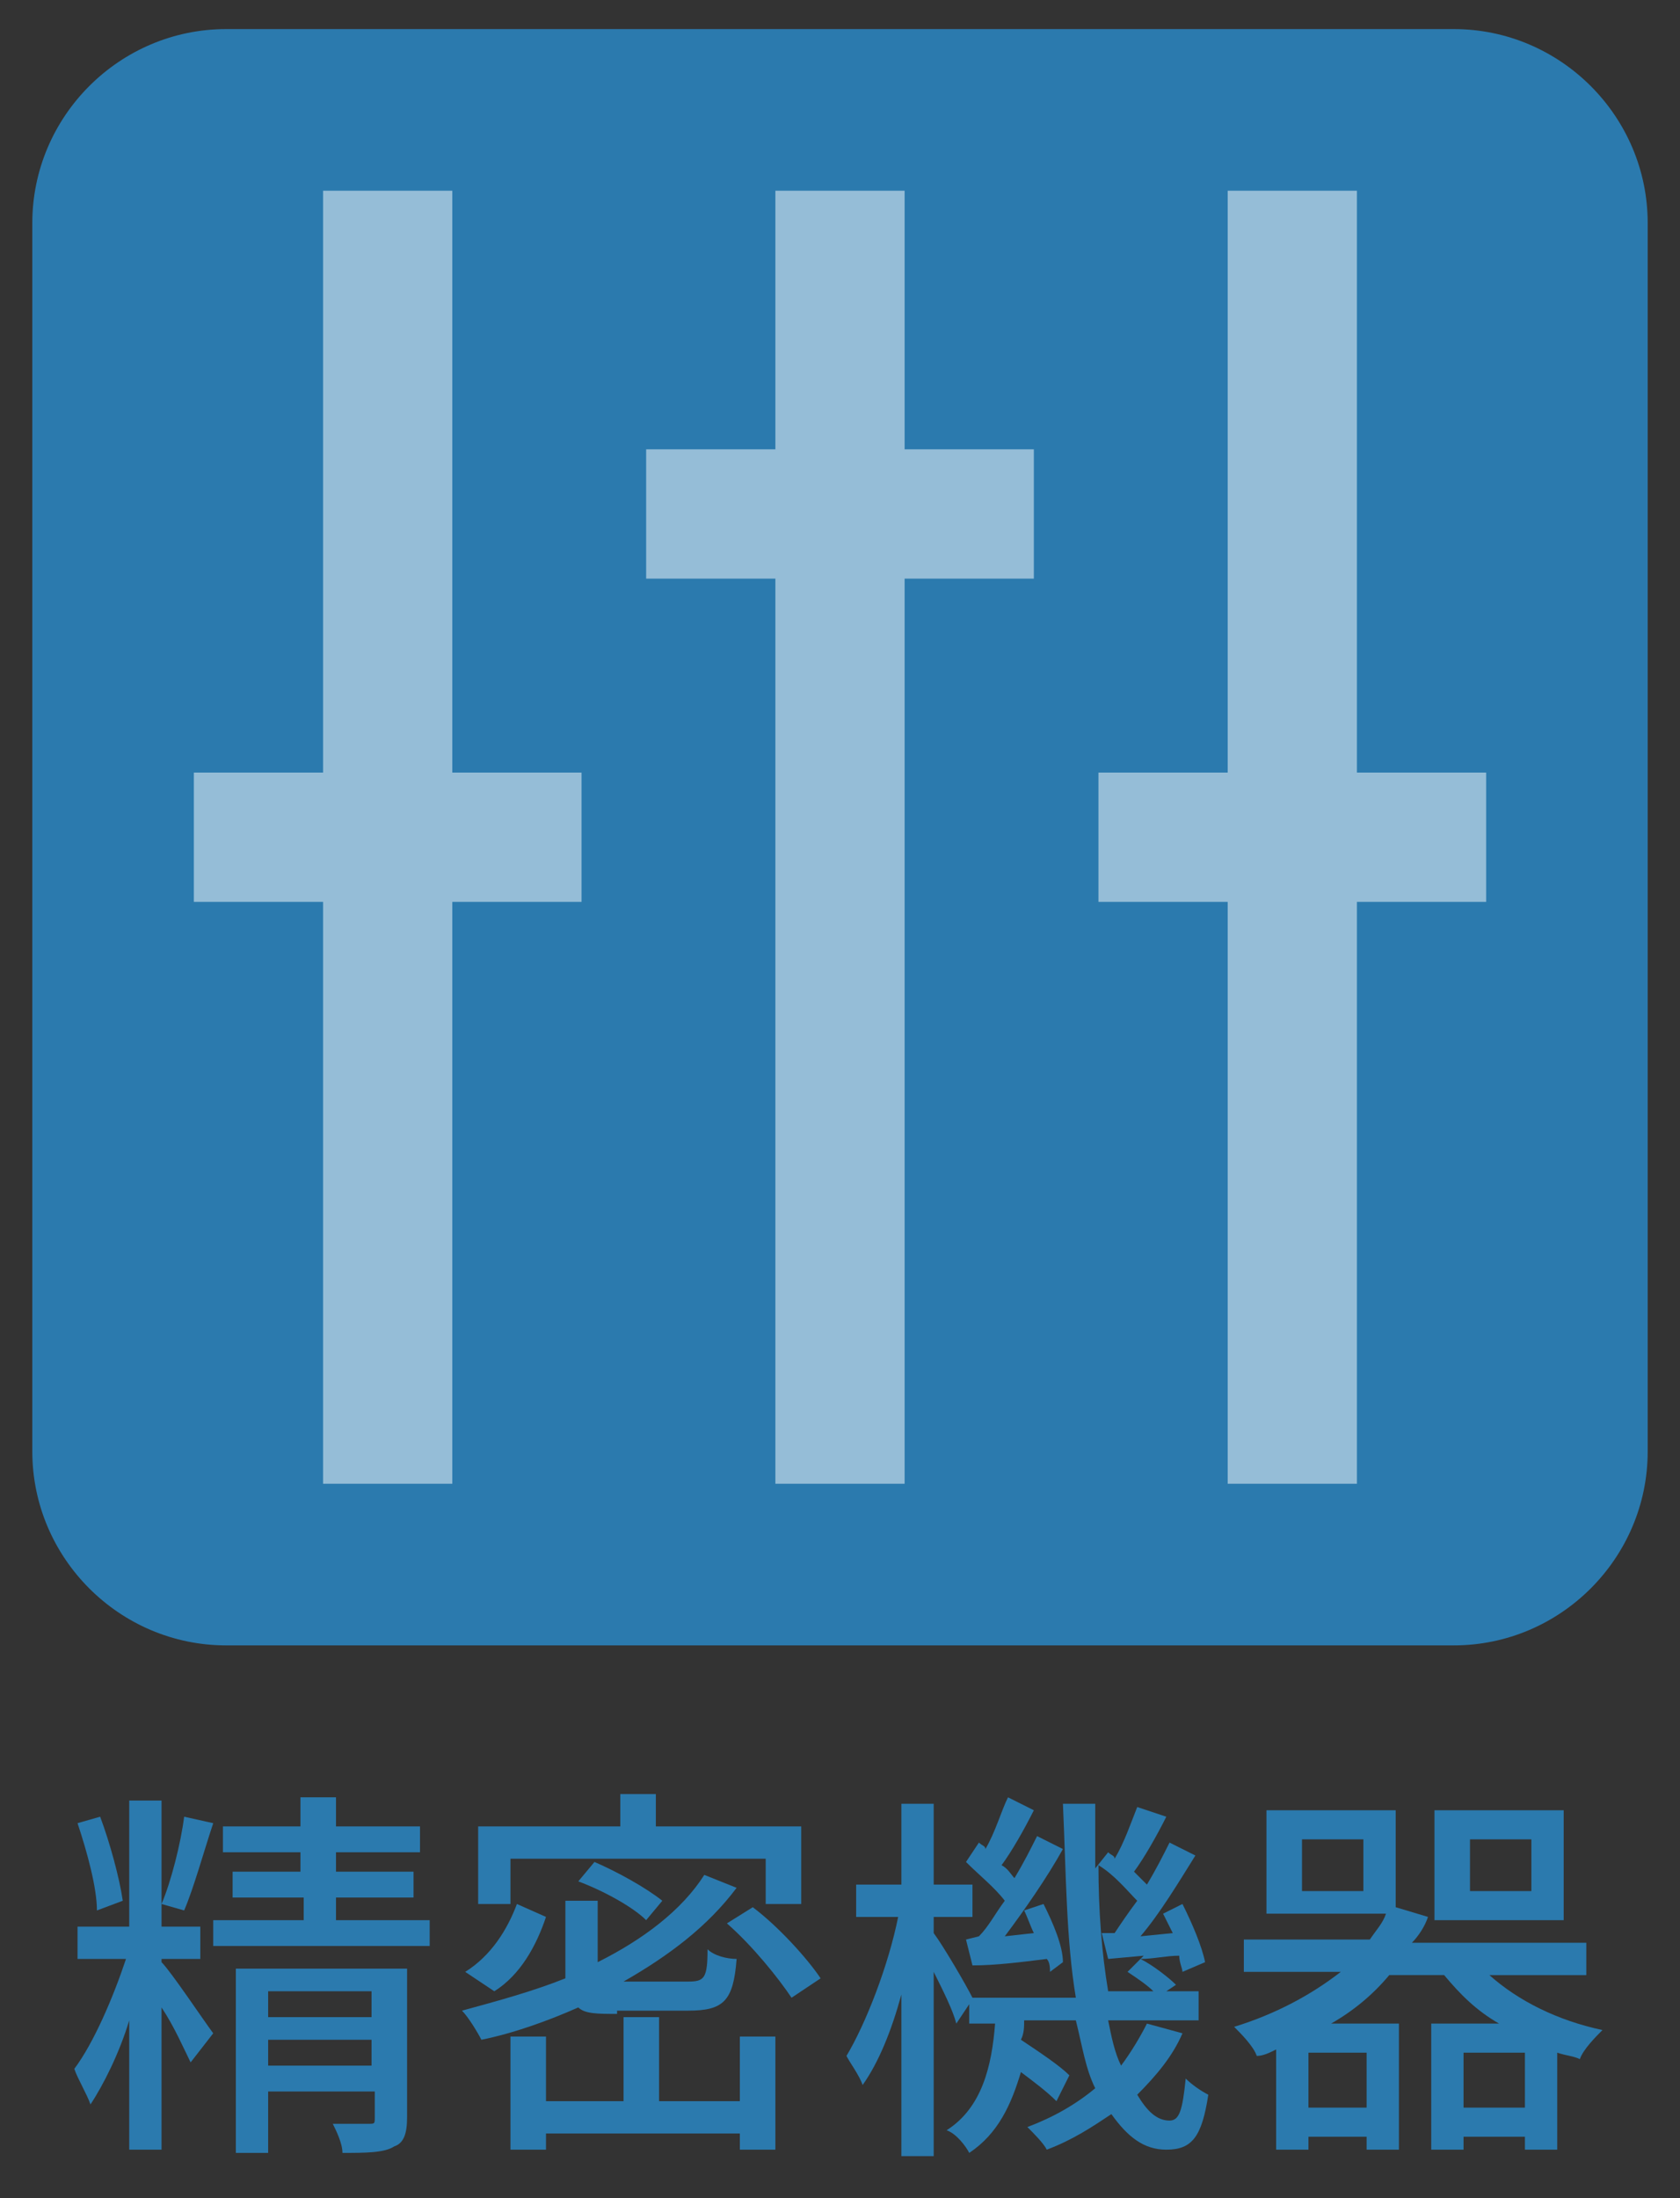
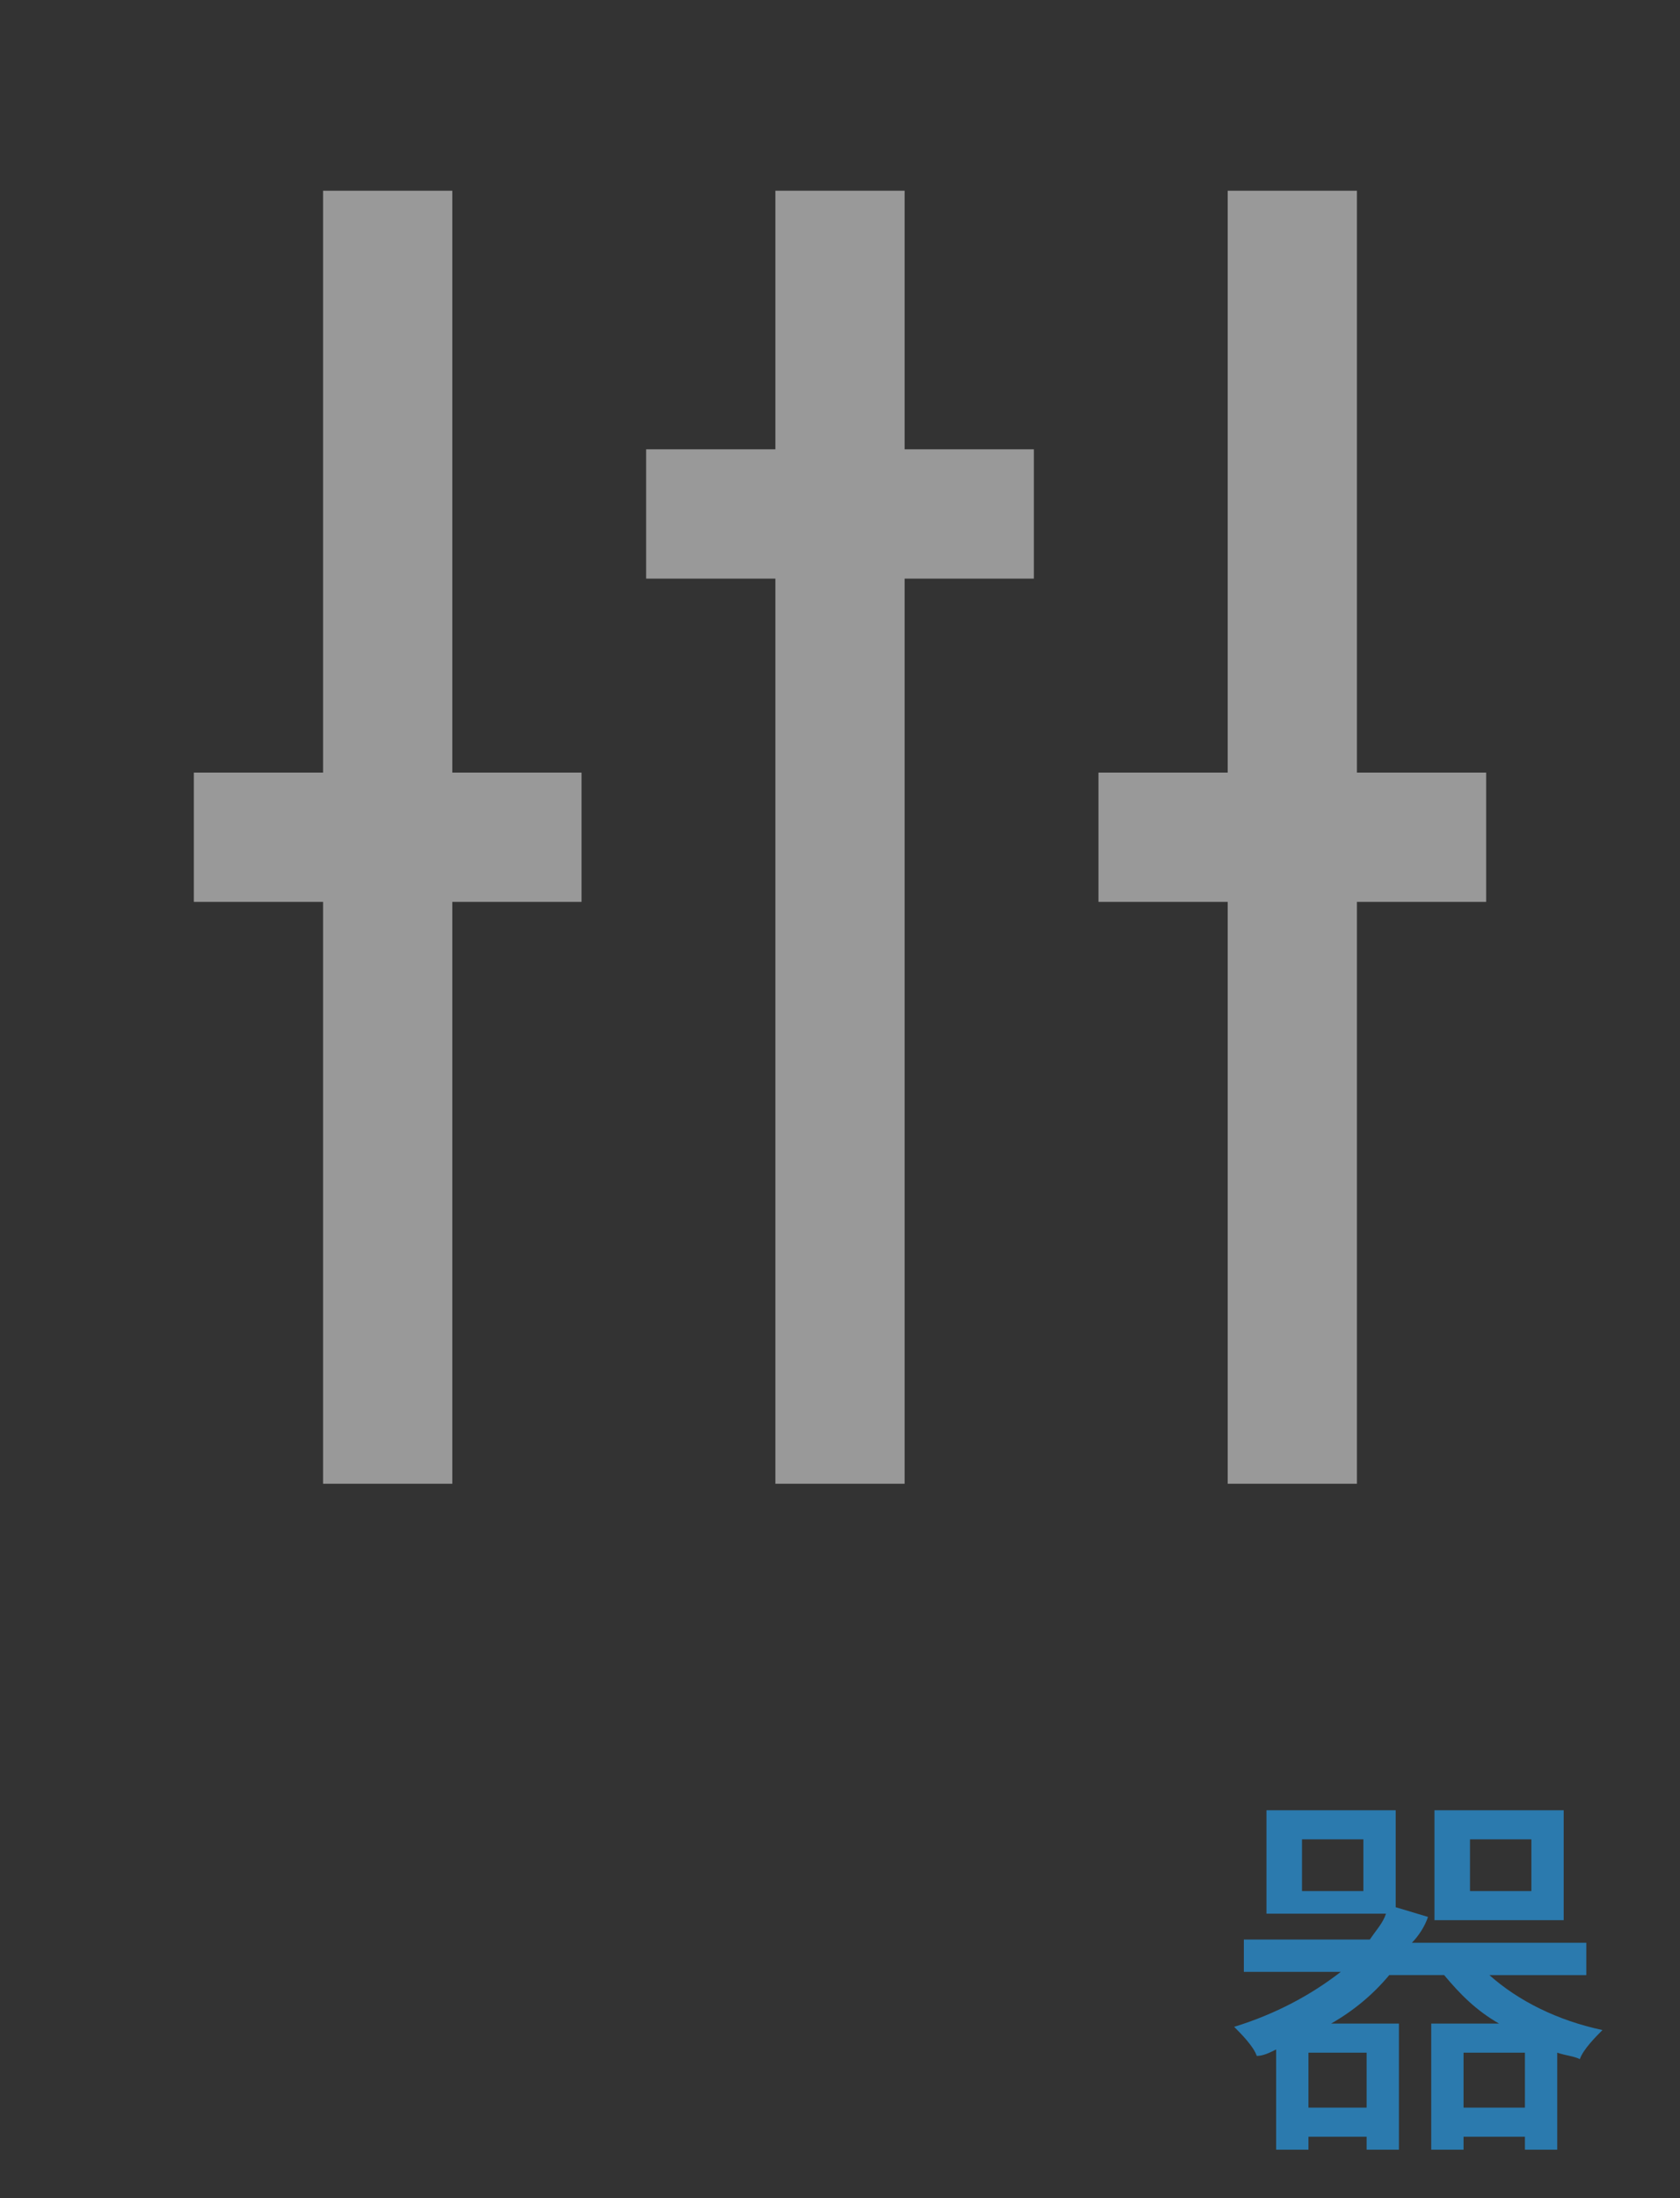
<svg xmlns="http://www.w3.org/2000/svg" version="1.1" x="0px" y="0px" width="52px" height="68px" viewBox="0 0 52 68" enable-background="new 0 0 52 68" xml:space="preserve">
  <rect x="0" y="0" width="52" height="68" fill="#333333" stroke="none" />
  <g>
    <g>
-       <path fill="#2B7AAE" d="M5,60.7c0.3,0.3,1.3,1.8,1.6,2.2l-0.7,0.9c-0.2-0.4-0.5-1.1-0.9-1.7v4.4H4v-4c-0.3,1-0.8,2-1.2,2.6    c-0.1-0.3-0.4-0.8-0.5-1.1c0.6-0.8,1.2-2.2,1.6-3.4H2.4v-1H4v-3.9h1v3.9h1.2v1H5V60.7z M3,59.1c0-0.7-0.3-1.8-0.6-2.7l0.7-0.2    c0.3,0.8,0.6,1.9,0.7,2.6L3,59.1z M6.6,56.4c-0.3,0.9-0.6,2-0.9,2.7L5,58.9c0.3-0.7,0.6-1.9,0.7-2.7L6.6,56.4z M13.3,59.4v0.8H6.6    v-0.8h2.8v-0.7H7.2v-0.8h2.1v-0.6H6.9v-0.8h2.4v-0.9h1.1v0.9H13v0.8h-2.6v0.6h2.4v0.8h-2.4v0.7H13.3z M12.6,65.5    c0,0.5-0.1,0.8-0.4,0.9c-0.3,0.2-0.9,0.2-1.6,0.2c0-0.3-0.2-0.7-0.3-0.9c0.5,0,1,0,1.1,0c0.2,0,0.2,0,0.2-0.2v-0.8H8.3v1.9h-1    v-5.7h5.3V65.5z M8.3,61.6v0.8h3.2v-0.8H8.3z M11.5,63.9v-0.8H8.3v0.8H11.5z" />
-       <path fill="#2B7AAE" d="M19.1,62.3c-0.6,0-1,0-1.2-0.2c-0.9,0.4-2,0.8-3,1c-0.1-0.2-0.4-0.7-0.6-0.9c1.1-0.3,2.2-0.6,3.2-1    c0-0.1,0-0.1,0-0.2v-2.2h1v1.9c1.4-0.7,2.6-1.6,3.3-2.7l1,0.4c-0.9,1.2-2.1,2.1-3.5,2.9h2c0.5,0,0.6-0.1,0.6-1    c0.2,0.2,0.6,0.3,0.9,0.3c-0.1,1.3-0.4,1.6-1.5,1.6H19.1z M16.9,59.3c-0.3,0.9-0.8,1.8-1.6,2.3L14.4,61c0.8-0.5,1.3-1.3,1.6-2.1    L16.9,59.3z M15.9,58.9h-1.1v-2.4h4.4v-1h1.1v1h4.5v2.4h-1.1v-1.4h-7.9V58.9z M22.9,63H24v3.5h-1.1V66h-6v0.5h-1.1V63h1.1v2h2.4    v-2.6h1.1V65h2.5V63z M20,59.4c-0.4-0.4-1.3-0.9-2.1-1.2l0.5-0.6c0.7,0.3,1.6,0.8,2.1,1.2L20,59.4z M23.3,59    c0.8,0.6,1.7,1.6,2.1,2.2l-0.9,0.6c-0.4-0.6-1.2-1.6-2-2.3L23.3,59z" />
-       <path fill="#2B7AAE" d="M36.6,62.9c-0.3,0.7-0.8,1.3-1.4,1.9c0.3,0.5,0.6,0.8,1,0.8c0.3,0,0.4-0.3,0.5-1.3    c0.2,0.2,0.5,0.4,0.7,0.5c-0.2,1.3-0.5,1.7-1.3,1.7c-0.7,0-1.2-0.4-1.7-1.1c-0.6,0.4-1.2,0.8-2,1.1c-0.1-0.2-0.4-0.5-0.6-0.7    c0.8-0.3,1.5-0.7,2.1-1.2c-0.3-0.6-0.4-1.3-0.6-2.1h-1.6c0,0.2,0,0.4-0.1,0.6c0.6,0.4,1.2,0.8,1.5,1.1L32.7,65    c-0.3-0.3-0.7-0.6-1.1-0.9c-0.3,1-0.7,1.9-1.6,2.5c-0.1-0.2-0.4-0.6-0.7-0.7c1.1-0.7,1.4-2,1.5-3.3H30v-0.6l-0.4,0.6    c-0.1-0.4-0.4-1-0.7-1.6v5.7h-1v-5c-0.3,1.1-0.7,2.1-1.2,2.8c-0.1-0.3-0.4-0.7-0.5-0.9c0.6-1,1.3-2.8,1.6-4.3h-1.3v-1h1.4v-2.5h1    v2.5h1.2v1h-1.2v0.5c0.3,0.4,1,1.6,1.2,2h3.2c-0.3-1.8-0.3-3.8-0.4-6h1c0,0.7,0,1.4,0,2l0.4-0.5c0.1,0.1,0.2,0.1,0.2,0.2    c0.3-0.5,0.5-1.1,0.7-1.6l0.9,0.3c-0.3,0.6-0.7,1.3-1,1.7c0.2,0.2,0.3,0.3,0.4,0.4c0.3-0.5,0.5-0.9,0.7-1.3l0.8,0.4    c-0.5,0.8-1.1,1.8-1.7,2.5l1-0.1c-0.1-0.2-0.2-0.4-0.3-0.6l0.6-0.3c0.3,0.6,0.6,1.3,0.7,1.8l-0.7,0.3c0-0.1-0.1-0.3-0.1-0.5    c-0.4,0-0.8,0.1-1.2,0.1c0.4,0.2,0.9,0.6,1.1,0.8l-0.3,0.2h1v0.9h-2.8c0.1,0.5,0.2,1,0.4,1.4c0.3-0.4,0.6-0.9,0.8-1.3L36.6,62.9z     M30.3,59.9c0.3-0.3,0.5-0.7,0.8-1.1c-0.3-0.4-0.8-0.8-1.2-1.2l0.4-0.6c0.1,0.1,0.2,0.1,0.2,0.2c0.3-0.5,0.5-1.2,0.7-1.6L32,56    c-0.3,0.6-0.7,1.3-1,1.7c0.2,0.1,0.3,0.3,0.4,0.4c0.3-0.5,0.5-0.9,0.7-1.3l0.8,0.4c-0.5,0.9-1.2,1.9-1.8,2.7l0.9-0.1    c-0.1-0.2-0.2-0.5-0.3-0.7l0.6-0.2c0.3,0.6,0.6,1.3,0.6,1.8L32.5,61c0-0.1,0-0.3-0.1-0.4c-0.8,0.1-1.6,0.2-2.3,0.2L29.9,60    L30.3,59.9z M34.5,59.8c0.2-0.3,0.4-0.6,0.7-1c-0.3-0.3-0.7-0.8-1.2-1.1c0,1.4,0.1,2.7,0.3,3.9h1.4c-0.2-0.2-0.5-0.4-0.8-0.6    l0.5-0.5l-1.1,0.1l-0.2-0.8L34.5,59.8z" />
      <path fill="#2B7AAE" d="M46.1,61.1c0.9,0.8,2.1,1.4,3.5,1.7c-0.2,0.2-0.6,0.6-0.7,0.9c-0.2-0.1-0.4-0.1-0.7-0.2v3h-1v-0.4h-1.9    v0.4h-1v-3.9h2.1c-0.7-0.4-1.2-0.9-1.7-1.5H43c-0.5,0.6-1.1,1.1-1.8,1.5h2.1v3.9h-1v-0.4h-1.8v0.4h-1v-3.1    c-0.2,0.1-0.4,0.2-0.6,0.2c-0.1-0.3-0.5-0.7-0.7-0.9c1.3-0.4,2.4-1,3.3-1.7h-3v-1h3.9c0.2-0.3,0.4-0.5,0.5-0.8h-3.7V56h4v3l1,0.3    c-0.1,0.3-0.3,0.6-0.5,0.8h5.4v1H46.1z M42.2,56.9h-1.9v1.6h1.9V56.9z M42.3,63.5h-1.8v1.7h1.8V63.5z M48.4,59.4h-4V56h4V59.4z     M47.2,65.2v-1.7h-1.9v1.7H47.2z M47.4,56.9h-1.9v1.6h1.9V56.9z" />
    </g>
    <g>
-       <path fill="#2B7AAE" d="M51,44.9c0,3.3-2.7,6-6,6H7c-3.3,0-6-2.7-6-6v-38c0-3.3,2.7-6,6-6h38c3.3,0,6,2.7,6,6V44.9z" />
      <path id="option_x5F_bar_x5F_settings" opacity="0.5" fill="#FFFFFF" d="M14,23.9h4v4h-4v18h-4v-18H6v-4h4v-18h4V23.9z M28,5.9h-4    v8h-4v4h4v28h4v-28h4v-4h-4V5.9z M42,23.9v-18h-4v18h-4v4h4v18h4v-18h4v-4H42z" />
    </g>
  </g>
</svg>